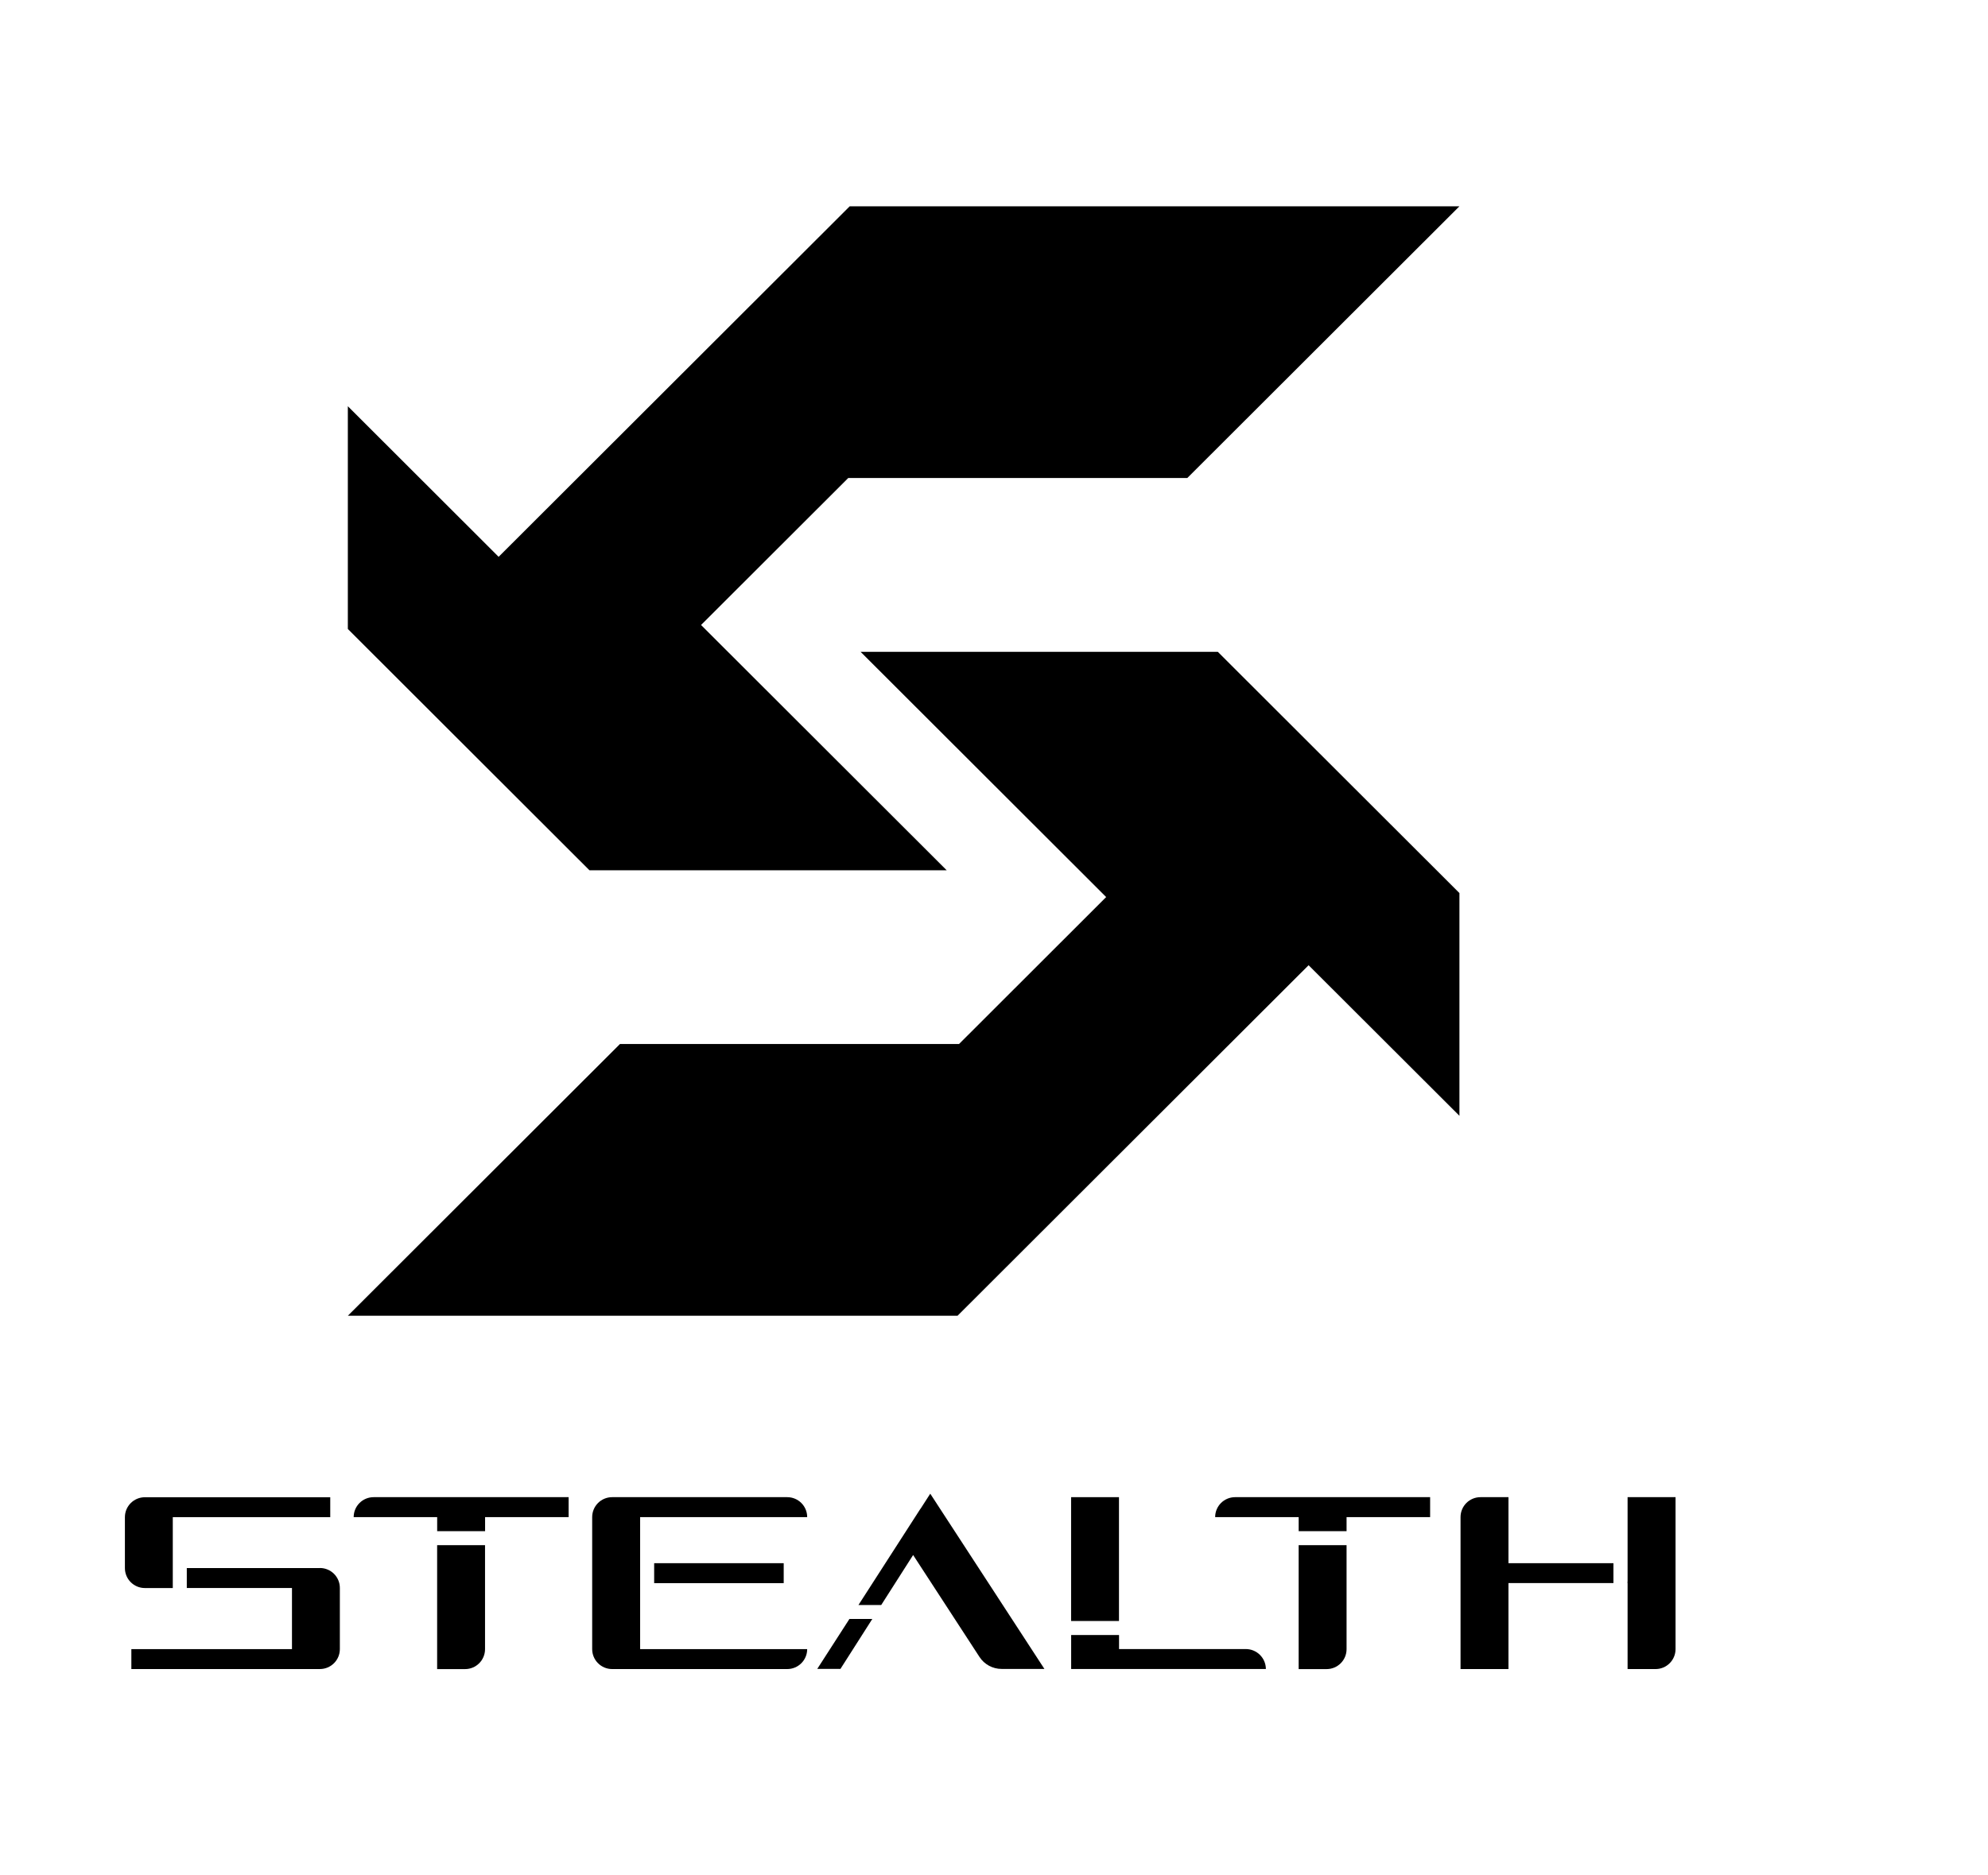
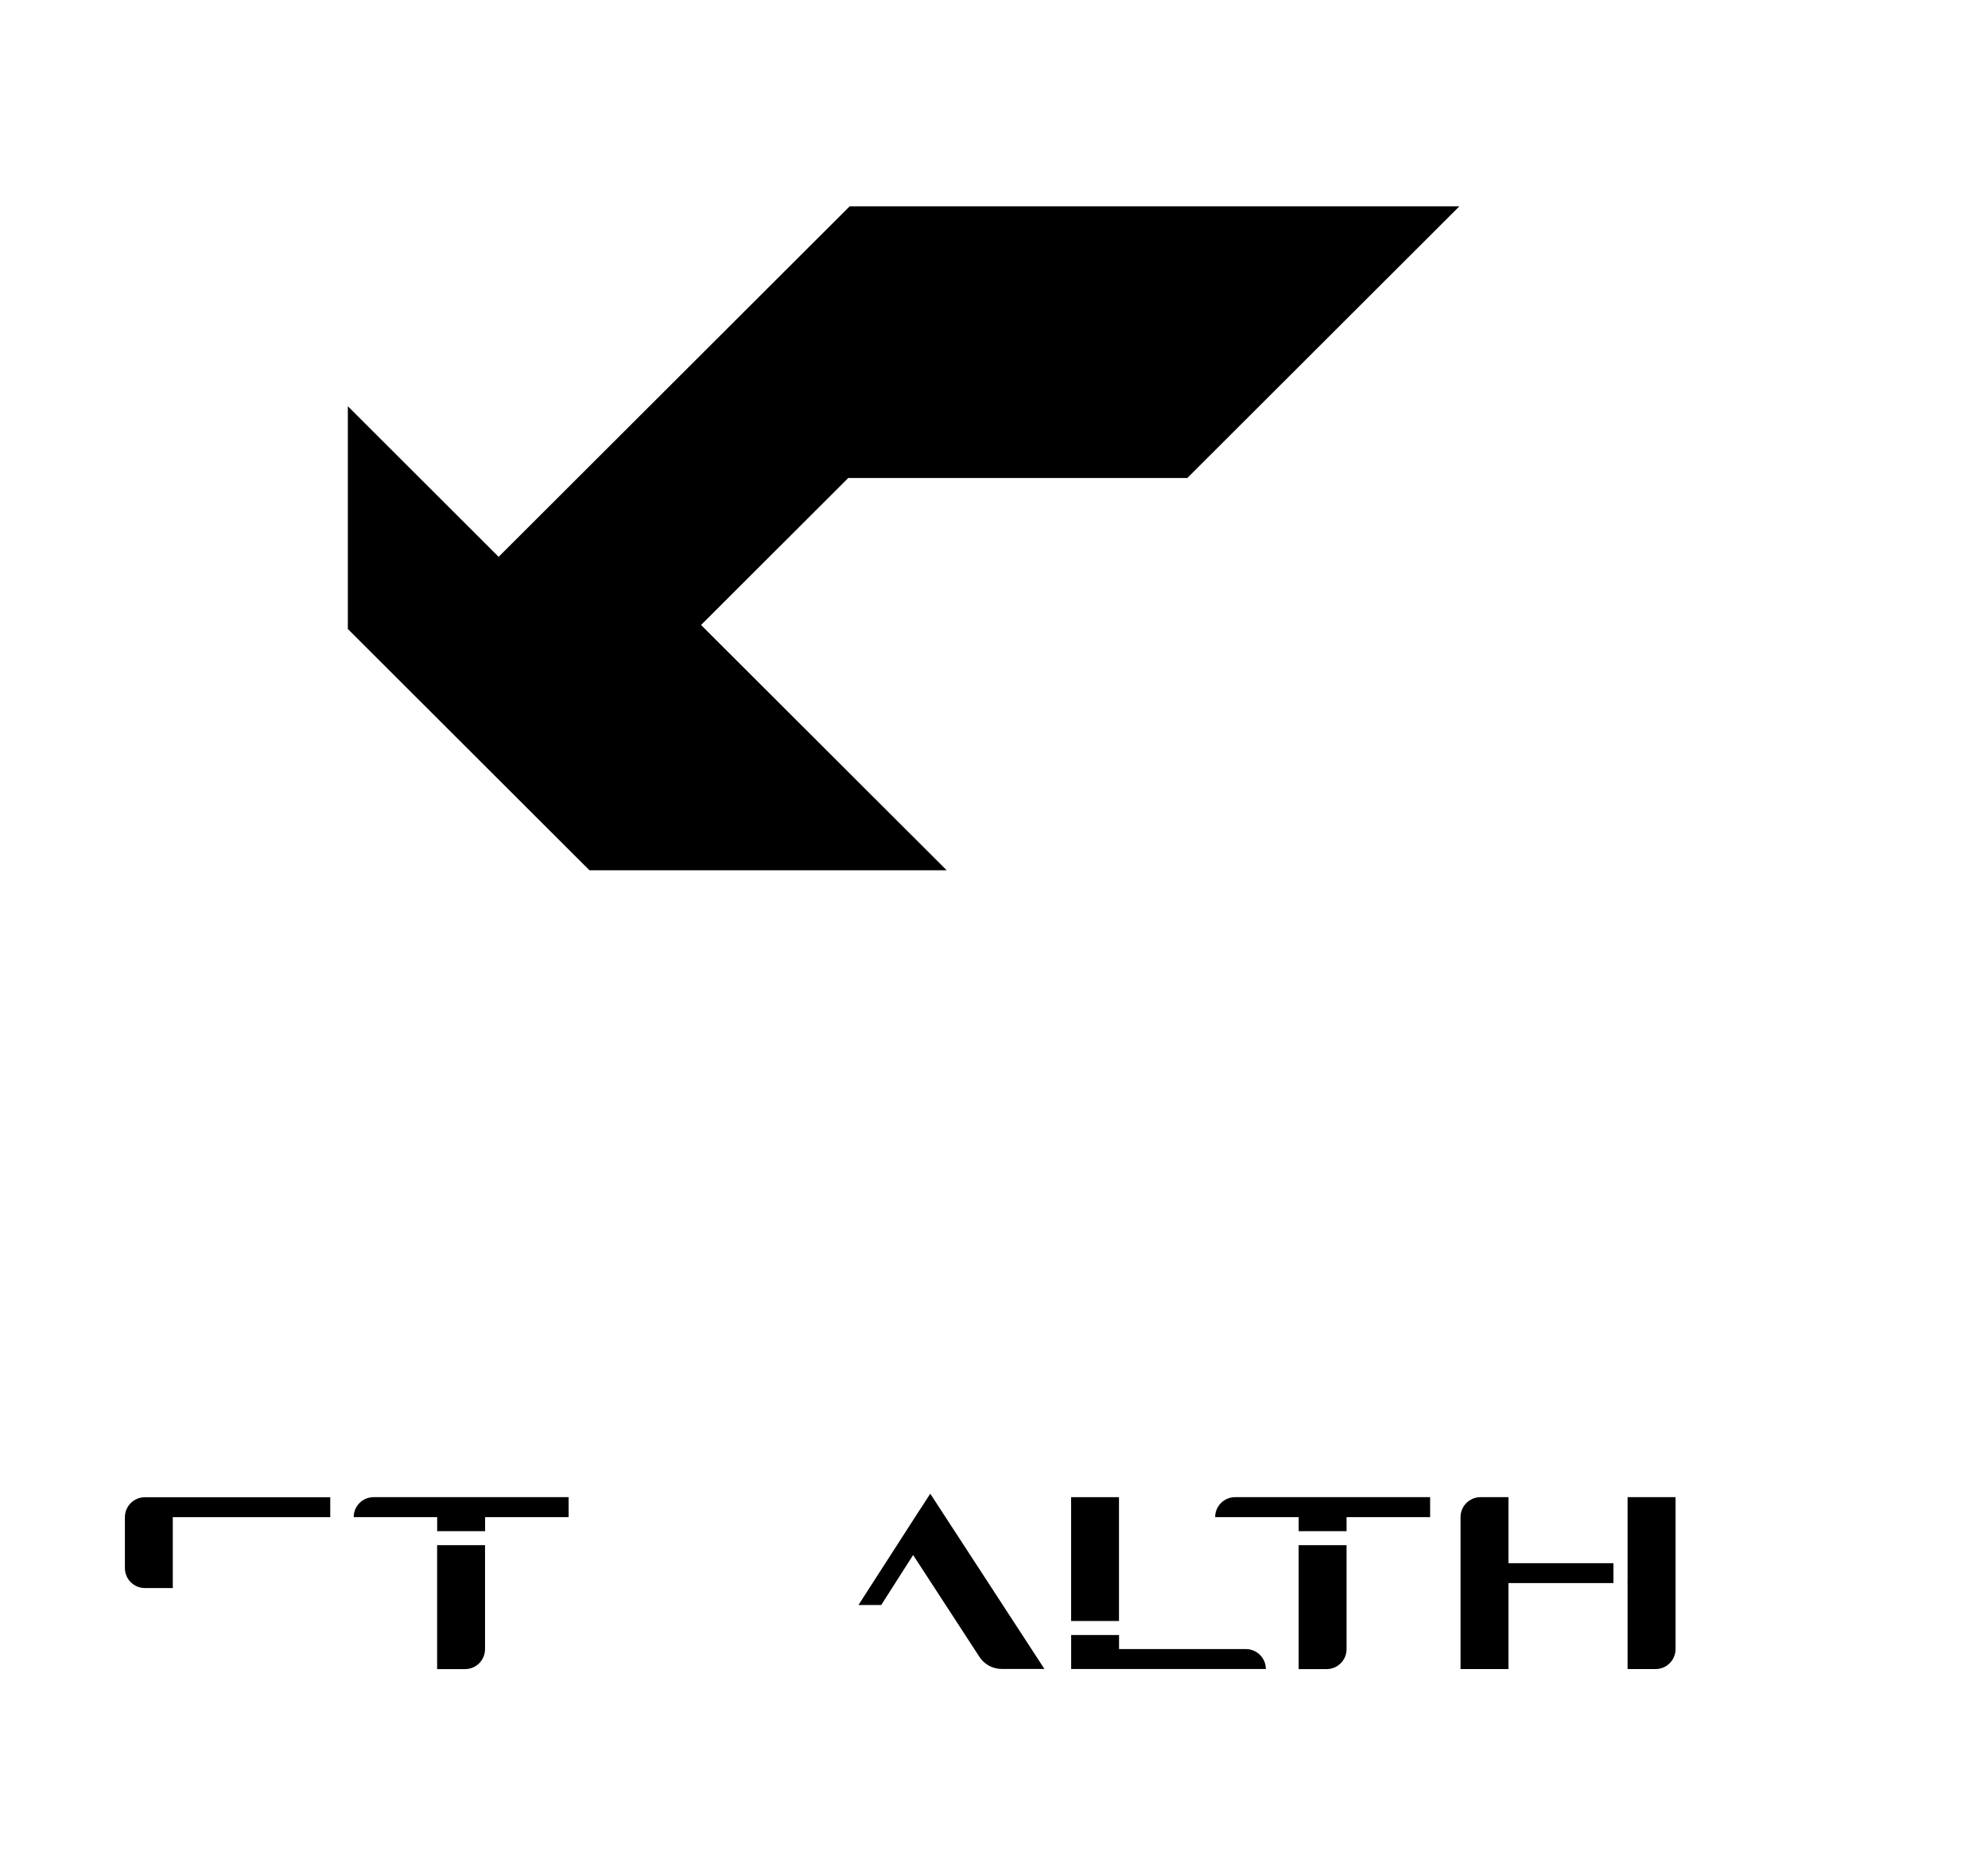
<svg xmlns="http://www.w3.org/2000/svg" width="106" height="100" viewBox="0 0 106 100" fill="none">
  <path d="M49.078 80.455H49.075L45.773 85.582H46.987L48.688 82.917L52.226 88.352C52.485 88.751 52.929 88.991 53.405 88.991H55.688L49.601 79.647L49.08 80.455H49.078Z" fill="black" />
-   <path d="M43.576 88.99H44.812L46.512 86.326H45.292L43.576 88.99Z" fill="black" />
-   <path d="M41.787 83.353H34.88V84.417H41.787V83.353Z" fill="black" />
-   <path d="M41.973 79.832H32.641C32.051 79.832 31.575 80.307 31.575 80.896V87.934C31.575 88.522 32.051 88.998 32.641 88.998H41.973C42.563 88.998 43.039 88.522 43.039 87.934H34.132V80.896H43.039C43.039 80.307 42.563 79.832 41.973 79.832Z" fill="black" />
  <path d="M18.855 80.896H23.31V81.645H25.865V80.896H30.319V79.832H19.923C19.334 79.832 18.858 80.307 18.858 80.896H18.855Z" fill="black" />
  <path d="M23.308 89H24.797C25.386 89 25.862 88.525 25.862 87.936V82.393H23.308V89Z" fill="black" />
-   <path d="M17.058 83.612H9.96V84.675H15.568V87.935H7.004V88.997H10.386H17.055C17.645 88.997 18.121 88.521 18.121 87.933V84.673C18.121 84.085 17.645 83.609 17.055 83.609L17.058 83.612Z" fill="black" />
  <path d="M9.213 84.678V80.9H17.609V79.836H7.726C7.136 79.836 6.66 80.311 6.66 80.9V83.614C6.66 84.203 7.136 84.678 7.726 84.678H9.213Z" fill="black" />
  <path d="M69.244 89H70.734C71.323 89 71.799 88.525 71.799 87.936V82.393H69.244V89Z" fill="black" />
  <path d="M64.79 80.896H69.245V81.645H71.799V80.896H76.254V79.832H65.858C65.268 79.832 64.792 80.307 64.792 80.896H64.79Z" fill="black" />
  <path d="M80.431 79.832H78.941C78.352 79.832 77.876 80.307 77.876 80.896V88.998H80.431V84.414H86.028V83.352H80.431V79.832Z" fill="black" />
  <path d="M86.783 79.832V88.998H88.275C88.862 88.998 89.34 88.522 89.34 87.934V79.832H86.785H86.783Z" fill="black" />
  <path d="M86.776 84.416H86.785C86.785 84.373 86.783 84.328 86.776 84.287V84.416Z" fill="black" />
  <path d="M59.664 79.832H57.111V86.435H59.664V79.832Z" fill="black" />
  <path d="M66.424 87.931H59.667V87.184H57.114V88.995H59.667H67.497C67.492 88.406 67.014 87.931 66.424 87.931Z" fill="black" />
  <path d="M38.582 46.405H43.324H50.478L37.38 33.326L45.228 25.489H63.306L77.817 11H59.738H49.036H45.307L26.587 29.691L18.547 21.662V33.539L31.43 46.405H38.582Z" fill="black" />
-   <path d="M57.78 34.756H53.038H45.886L58.981 47.833L51.136 55.669H33.057L18.547 70.159H36.623H47.327H51.056L69.774 51.468L77.817 59.497V47.62L64.934 34.756H57.78Z" fill="black" />
</svg>